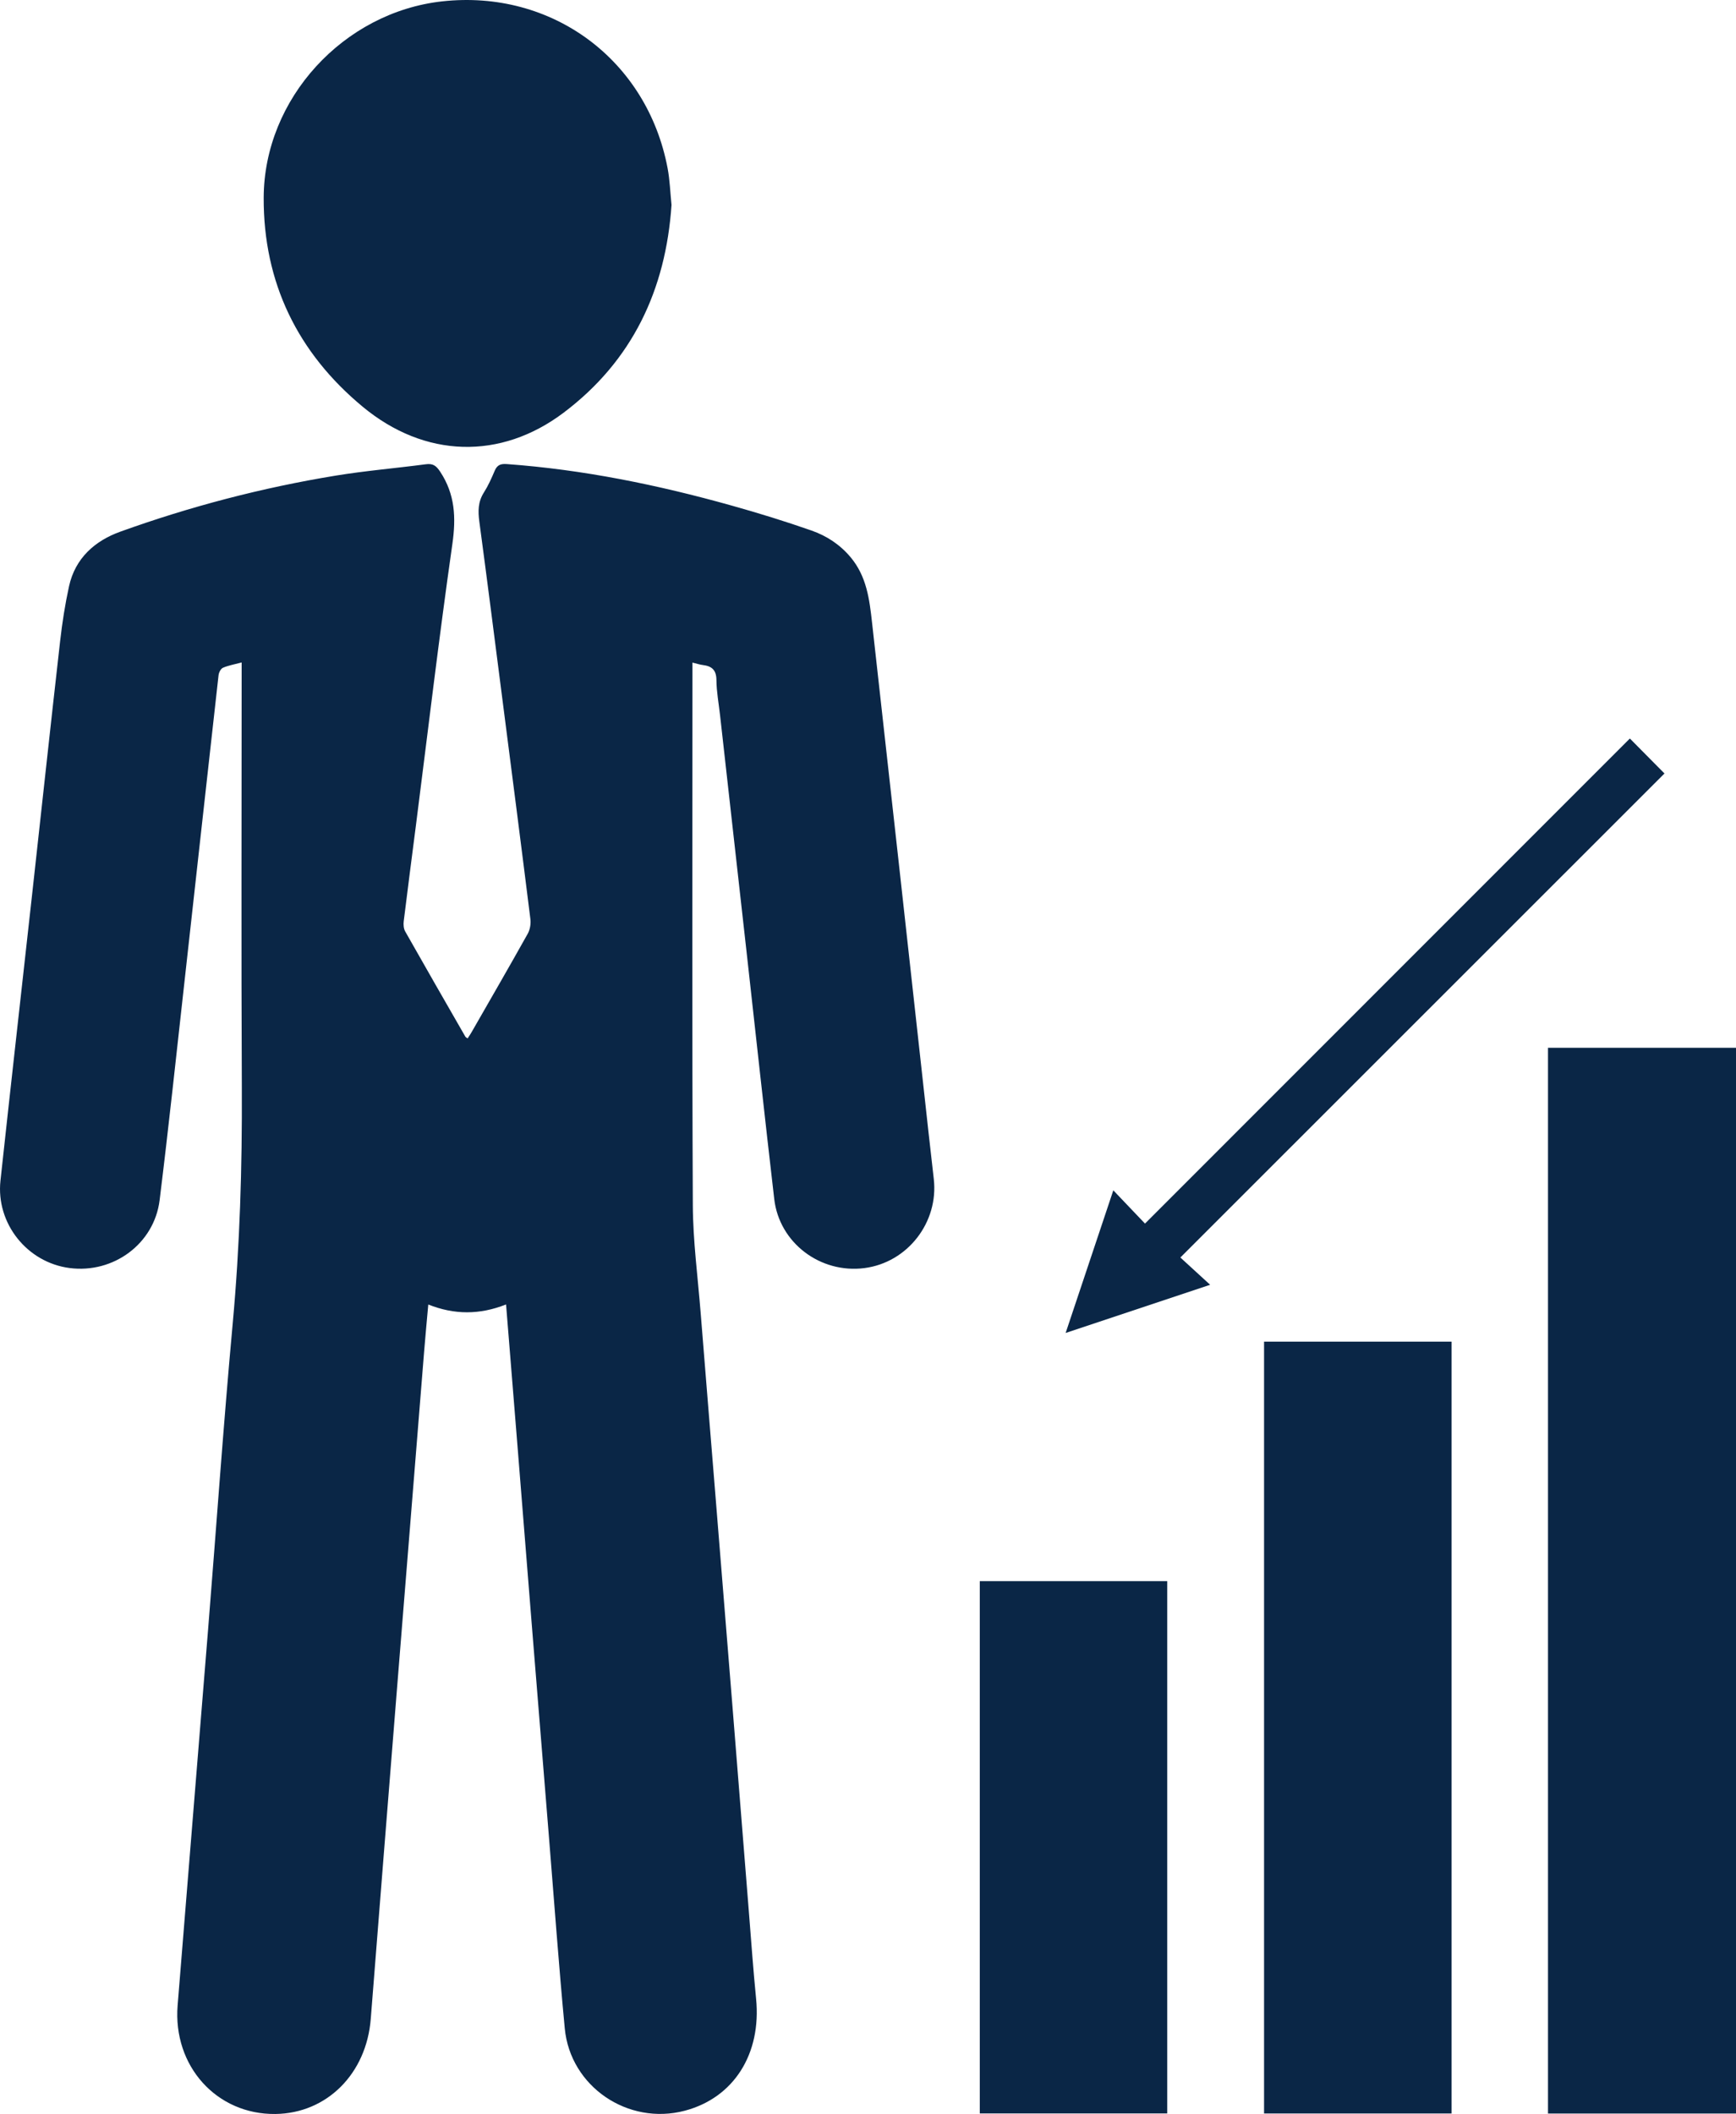
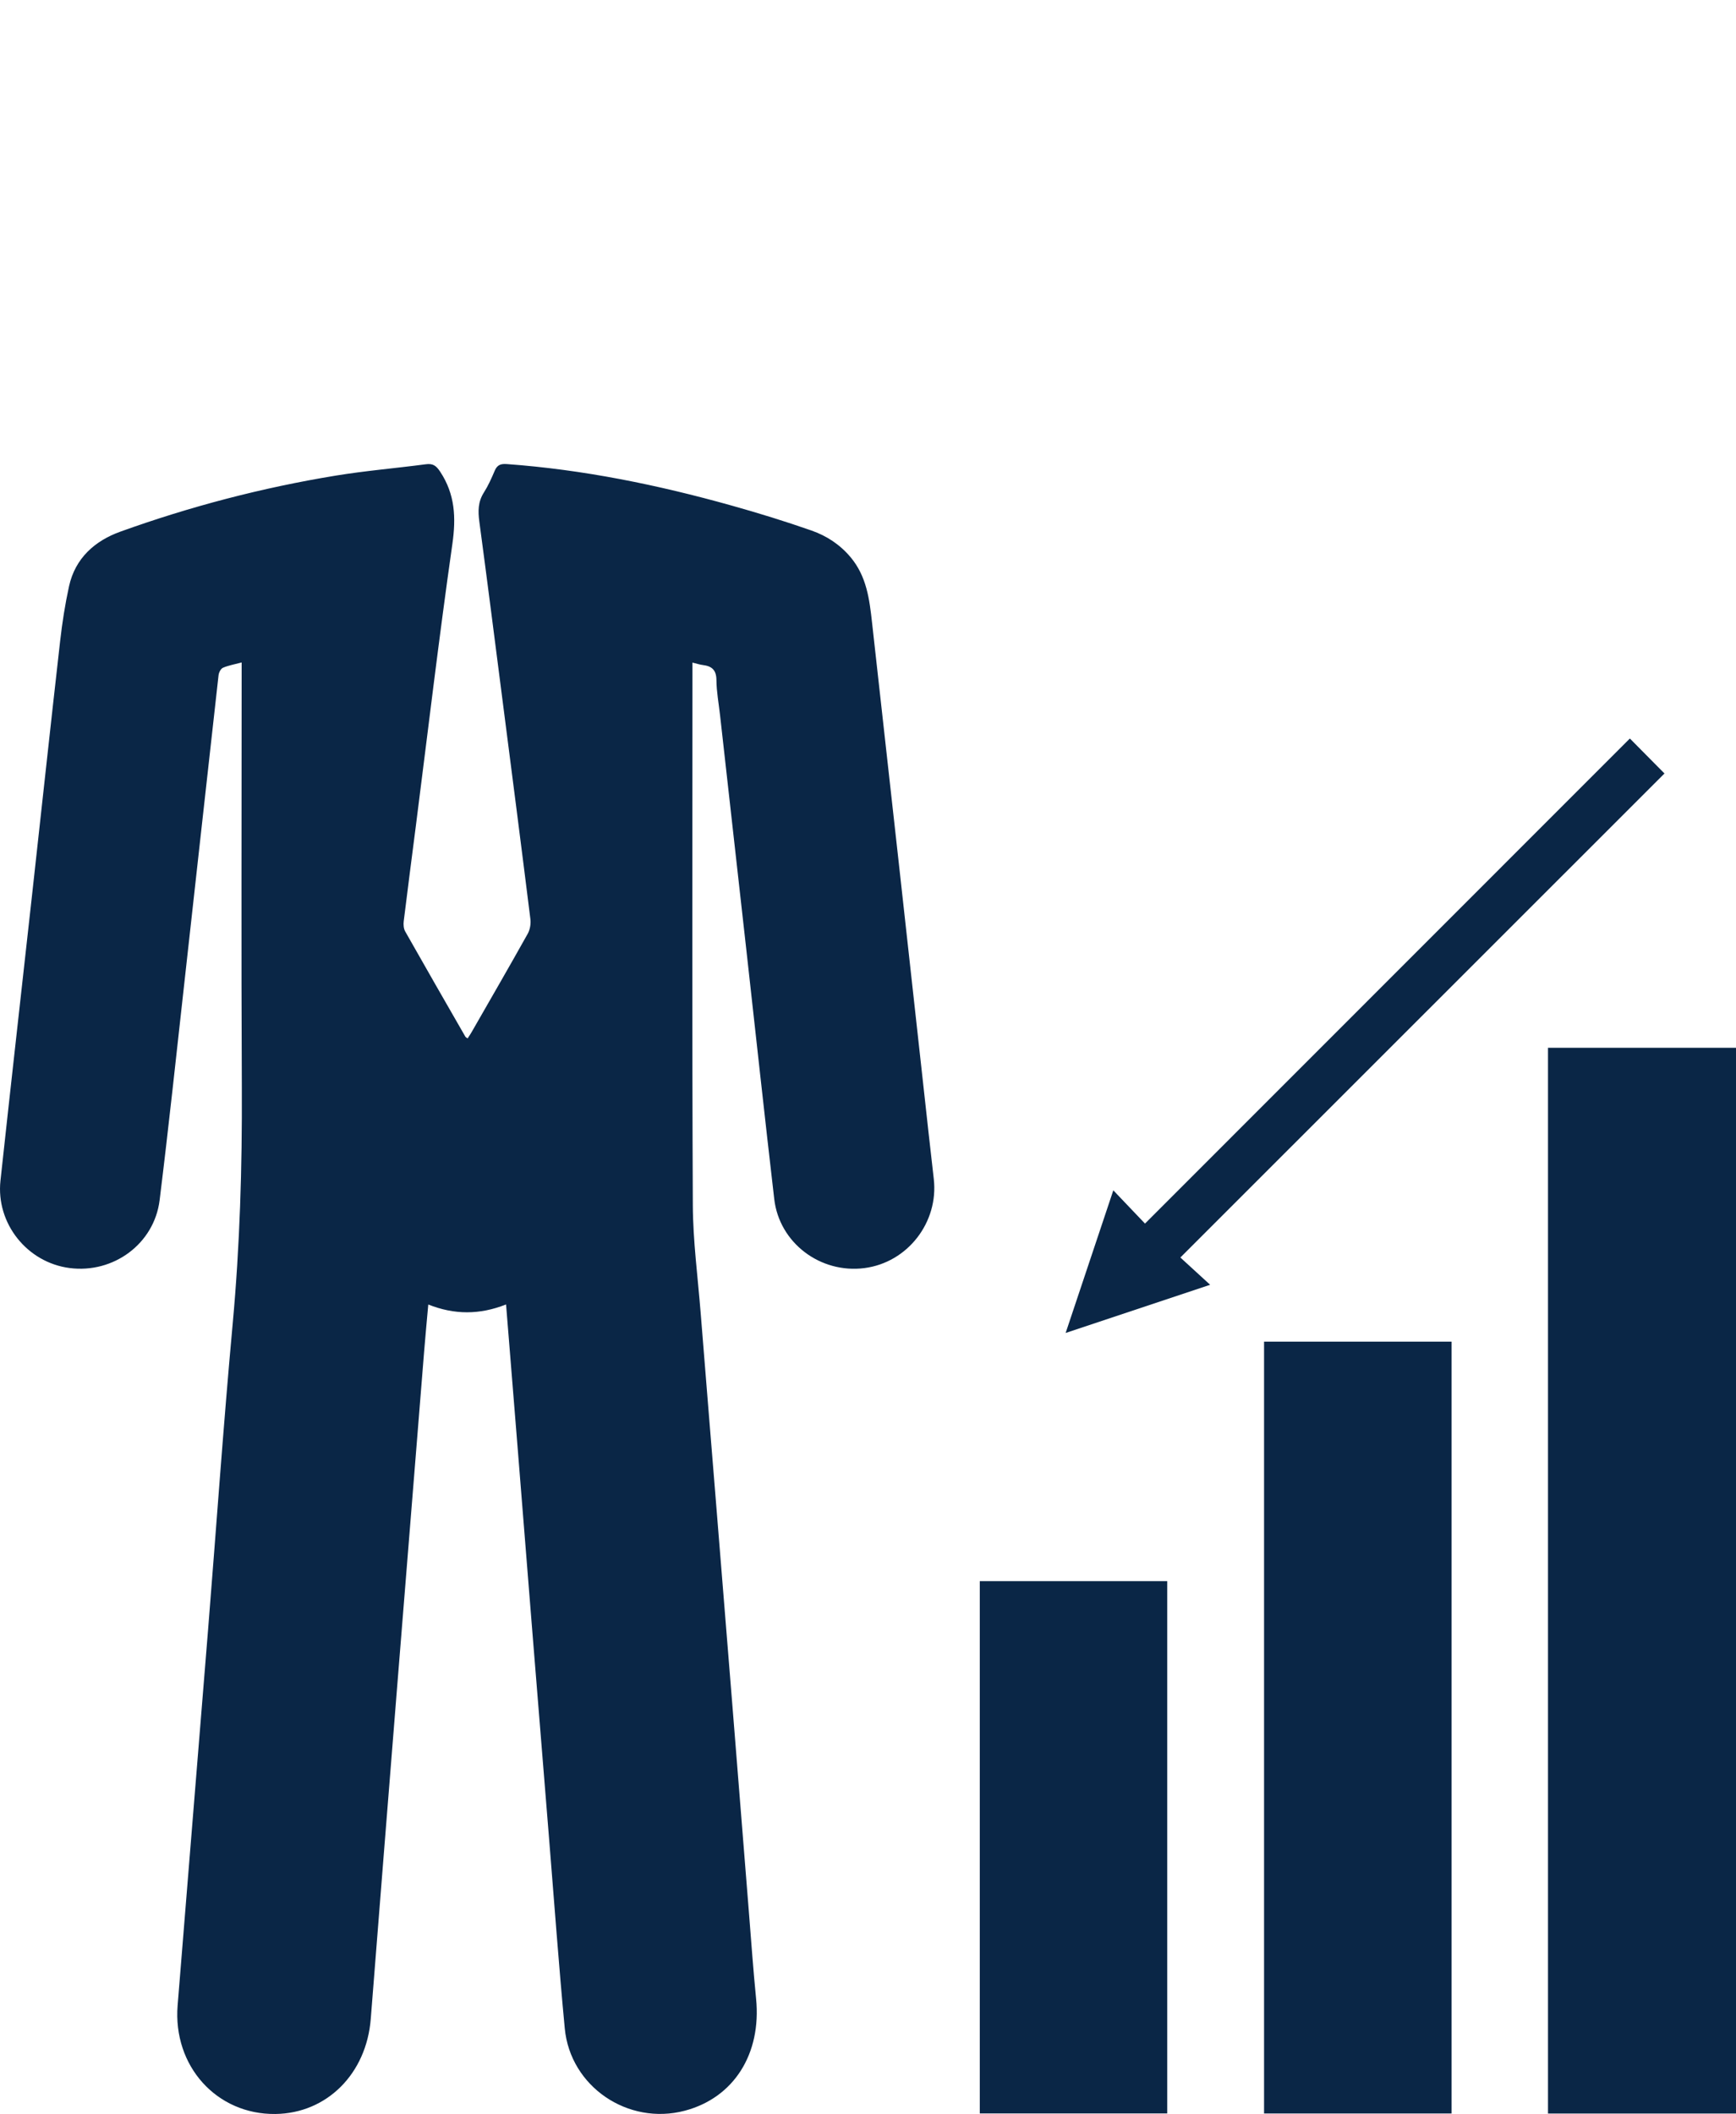
<svg xmlns="http://www.w3.org/2000/svg" id="Layer_2" viewBox="0 0 316.197 385">
  <defs>
    <style>
      .cls-1 {
        fill: #0a2646;
      }
    </style>
  </defs>
  <g id="Layer_1-2" data-name="Layer_1">
    <g>
      <path class="cls-1" d="M92.174,237.567c-4.832,1.906-9.415,1.894-14.166.011-.261,2.934-.524,5.682-.746,8.433-1.663,20.602-3.326,41.205-4.974,61.808-1.596,19.952-3.187,39.905-4.757,59.86-.786,9.994-7.999,17.209-17.378,17.319-10.687.126-18.688-8.731-17.8-19.778,1.835-22.853,3.718-45.702,5.557-68.554,1.491-18.531,2.775-37.08,4.472-55.592,1.31-14.279,1.732-28.561,1.664-42.888-.119-25.075-.033-50.151-.033-75.226v-2.312c-1.28.342-2.395.531-3.405.965-.397.17-.746.867-.801,1.359-2.069,18.41-4.09,36.826-6.142,55.238-1.499,13.455-2.93,26.918-4.59,40.354-.983,7.959-8.417,13.403-16.391,12.371-7.734-1-13.443-8.118-12.6-15.915,1.864-17.238,3.813-34.467,5.718-51.7,1.716-15.522,3.39-31.049,5.15-46.566.38-3.348.9-6.696,1.621-9.985,1.119-5.103,4.699-8.272,9.332-9.94,12.749-4.59,25.836-8.012,39.214-10.205,5.442-.892,10.955-1.35,16.427-2.072,1.292-.171,1.884.225,2.633,1.361,2.713,4.114,2.901,8.357,2.216,13.161-2.441,17.101-4.47,34.261-6.658,51.397-.737,5.771-1.498,11.54-2.204,17.315-.073.602-.018,1.338.27,1.846,3.621,6.408,7.294,12.786,10.96,19.168.053.092.178.143.405.318.241-.376.494-.735.712-1.114,3.426-5.973,6.875-11.932,10.235-17.942.42-.752.601-1.799.494-2.659-1.679-13.491-3.421-26.975-5.155-40.459-1.371-10.658-2.723-21.318-4.15-31.969-.252-1.883-.244-3.591.823-5.266.792-1.244,1.403-2.616,1.981-3.98.444-1.048,1.08-1.294,2.197-1.213,13.914,1.008,27.502,3.79,40.903,7.543,4.908,1.374,9.788,2.878,14.597,4.562,2.735.958,5.155,2.521,7.109,4.844,2.947,3.504,3.453,7.697,3.925,11.955,1.626,14.636,3.261,29.27,4.884,43.907,1.479,13.338,2.945,26.677,4.42,40.016.639,5.784,1.264,11.57,1.935,17.35.918,7.905-4.765,15.238-12.631,16.252-8.025,1.035-15.496-4.587-16.424-12.563-1.737-14.922-3.347-29.858-5.016-44.788-1.616-14.458-3.24-28.915-4.859-43.372-.238-2.124-.64-4.248-.657-6.374-.015-1.831-.838-2.536-2.473-2.734-.566-.069-1.117-.258-1.895-.446,0,.869,0,1.508,0,2.147,0,32.206-.082,64.412.068,96.617.031,6.575.91,13.148,1.433,19.719.886,11.131,1.802,22.26,2.702,33.389,1.03,12.728,2.061,25.456,3.083,38.185,1.003,12.492,1.992,24.985,2.994,37.478.423,5.269.792,10.544,1.313,15.803.996,10.046-4.06,18.046-13,20.399-10.331,2.719-20.843-4.385-21.848-14.992-1.087-11.47-1.914-22.965-2.848-34.449-1.025-12.61-2.045-25.219-3.06-37.83-.886-11.011-1.759-22.022-2.642-33.033-.703-8.757-1.413-17.512-2.142-26.534Z" />
      <path class="cls-1" d="M316.197,384.914h-34.242v-194.088h34.242v194.088Z" />
      <path class="cls-1" d="M230.238,244.342h34.156v140.563h-34.156v-140.563Z" />
-       <path class="cls-1" d="M122.31,37.325c-1.038,15.423-7.113,28.382-19.645,37.829-11.493,8.664-25.291,8.289-36.588-1.067-11.856-9.819-18.108-22.619-18.049-38.092.069-18.043,14.553-33.76,32.501-35.747,19.985-2.212,37.35,10.622,41.074,30.416.404,2.147.471,4.357.707,6.661Z" />
      <path class="cls-1" d="M178.46,287.96h34.137v96.941h-34.137v-96.941Z" />
      <path class="cls-1" d="M214.993,229.019c1.912,1.75,3.562,3.262,5.423,4.965-8.822,2.942-17.389,5.8-26.32,8.779,2.962-8.861,5.825-17.425,8.684-25.979,1.929,2.025,3.828,4.017,5.771,6.056,29.756-29.765,59.078-59.097,88.314-88.344,2.266,2.29,4.252,4.297,6.306,6.373-29.16,29.15-58.468,58.448-88.178,88.148Z" />
    </g>
  </g>
</svg>